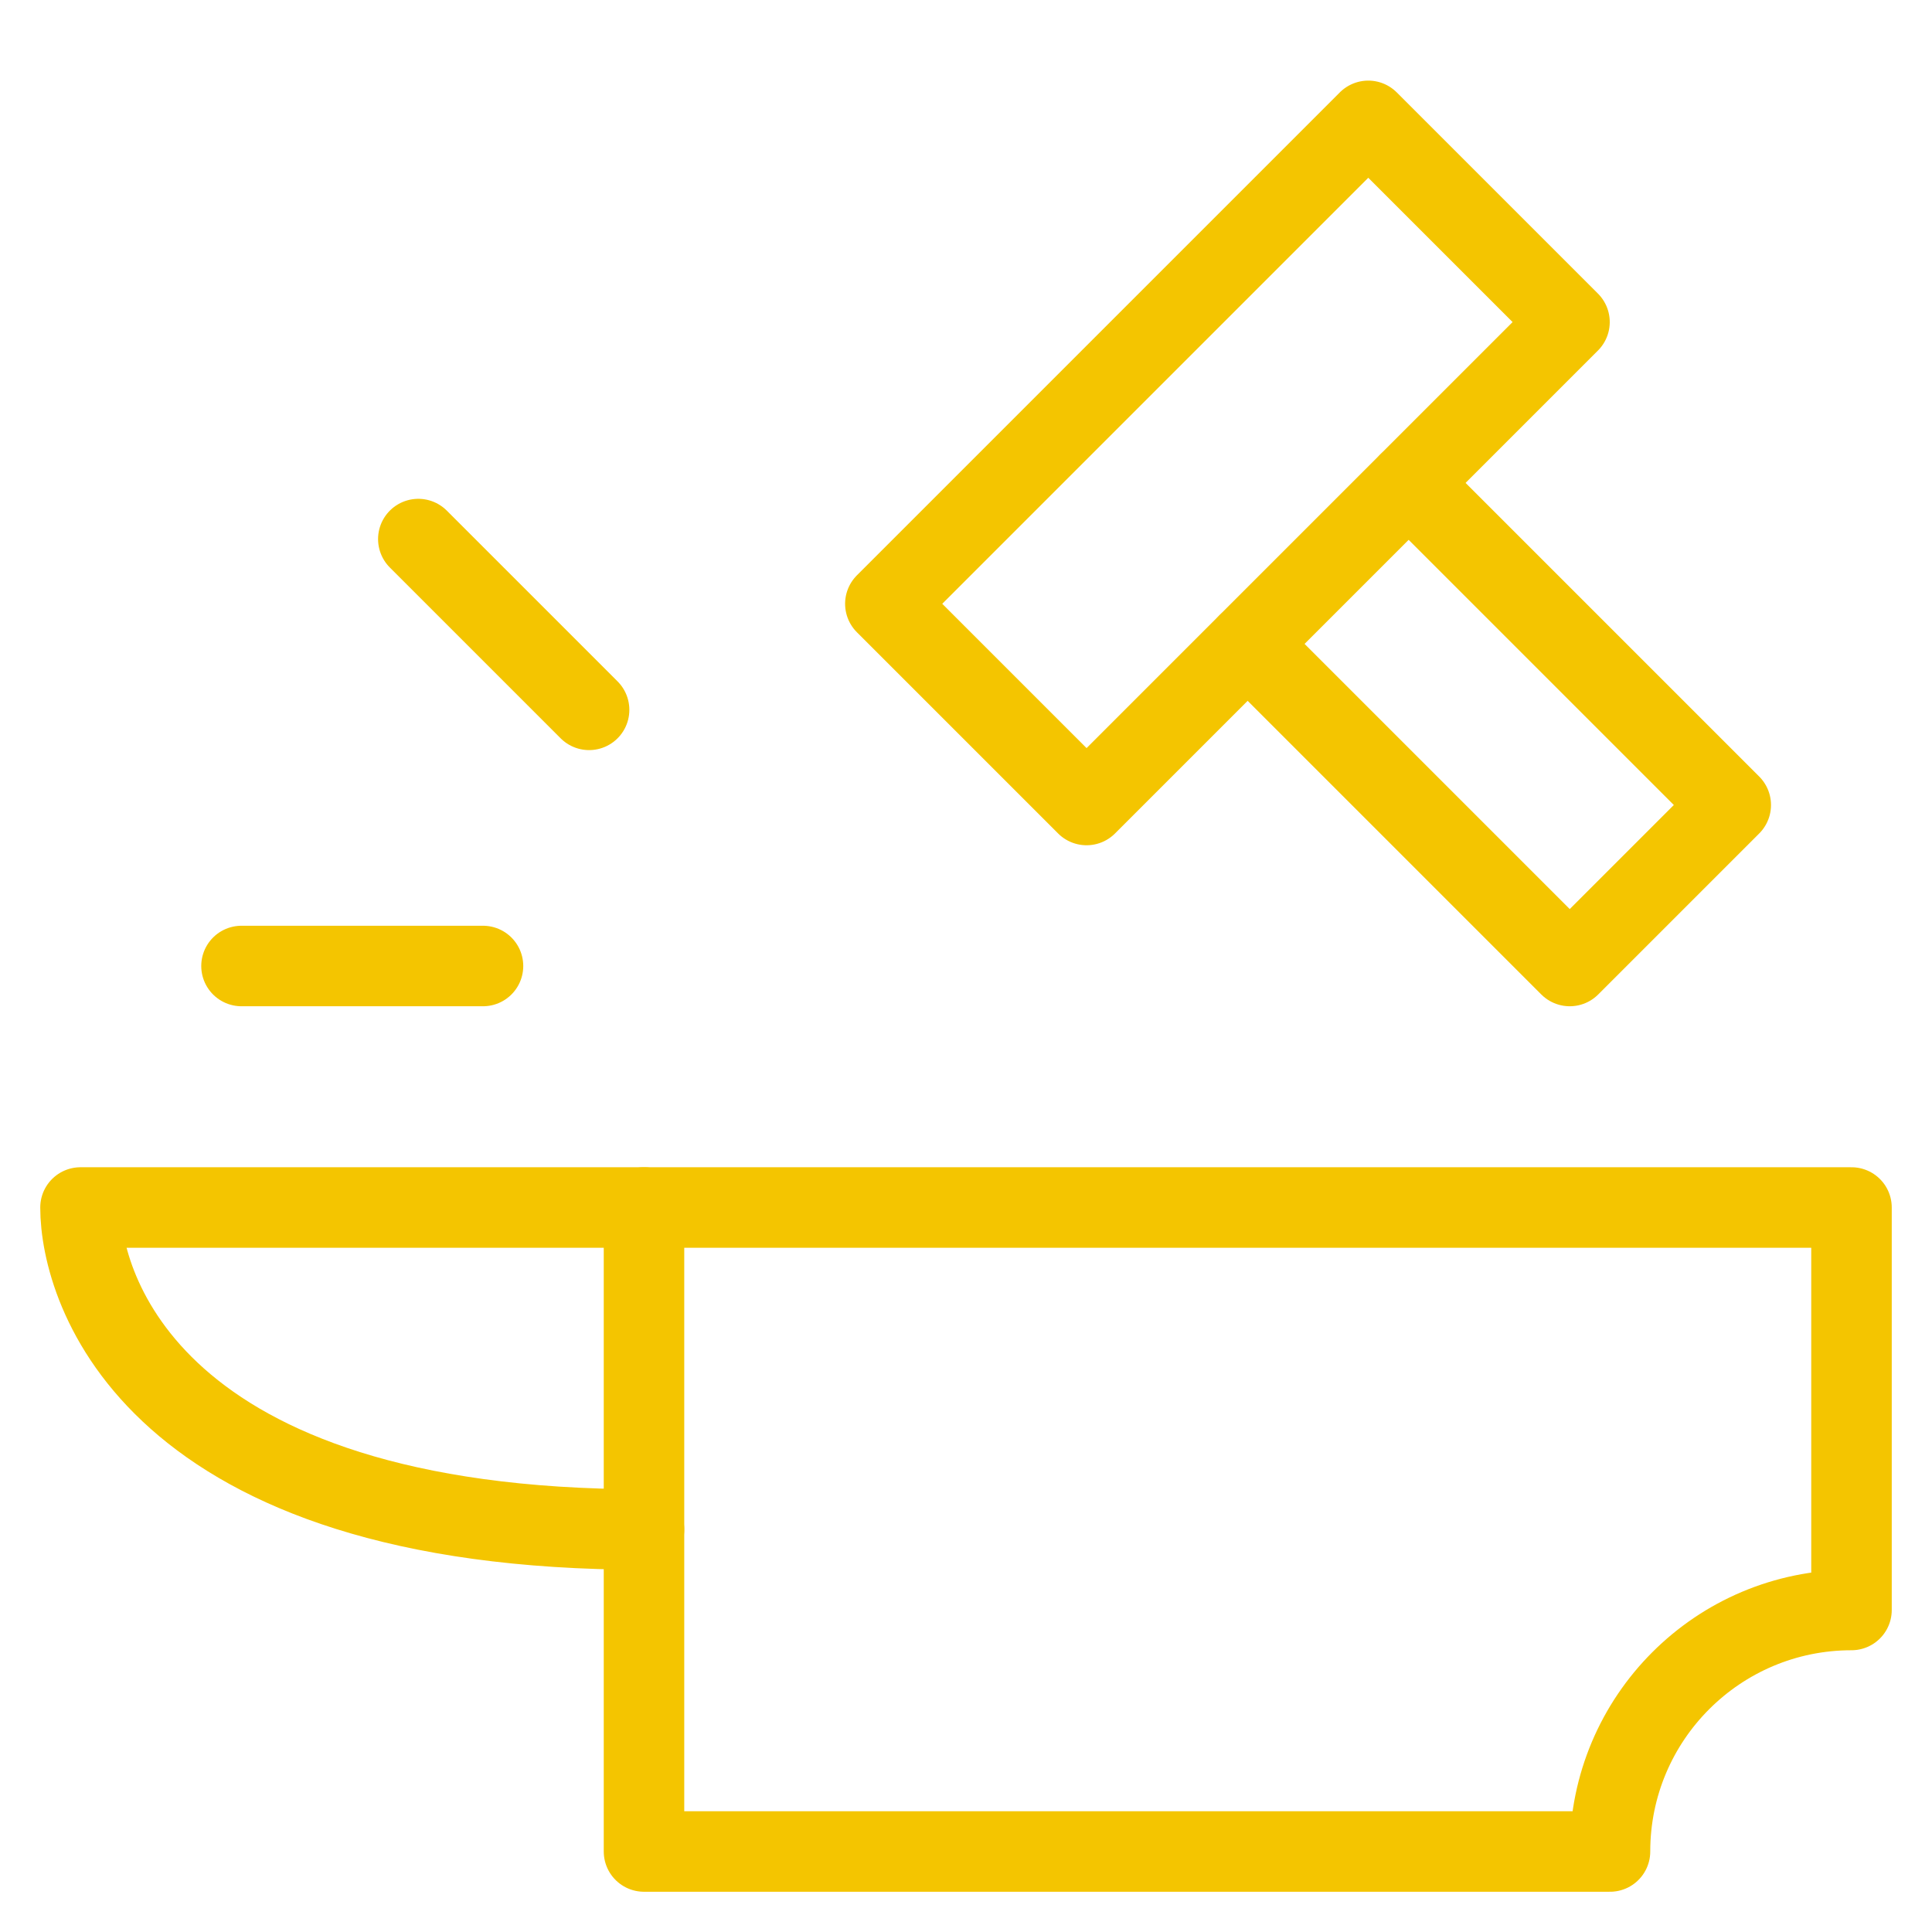
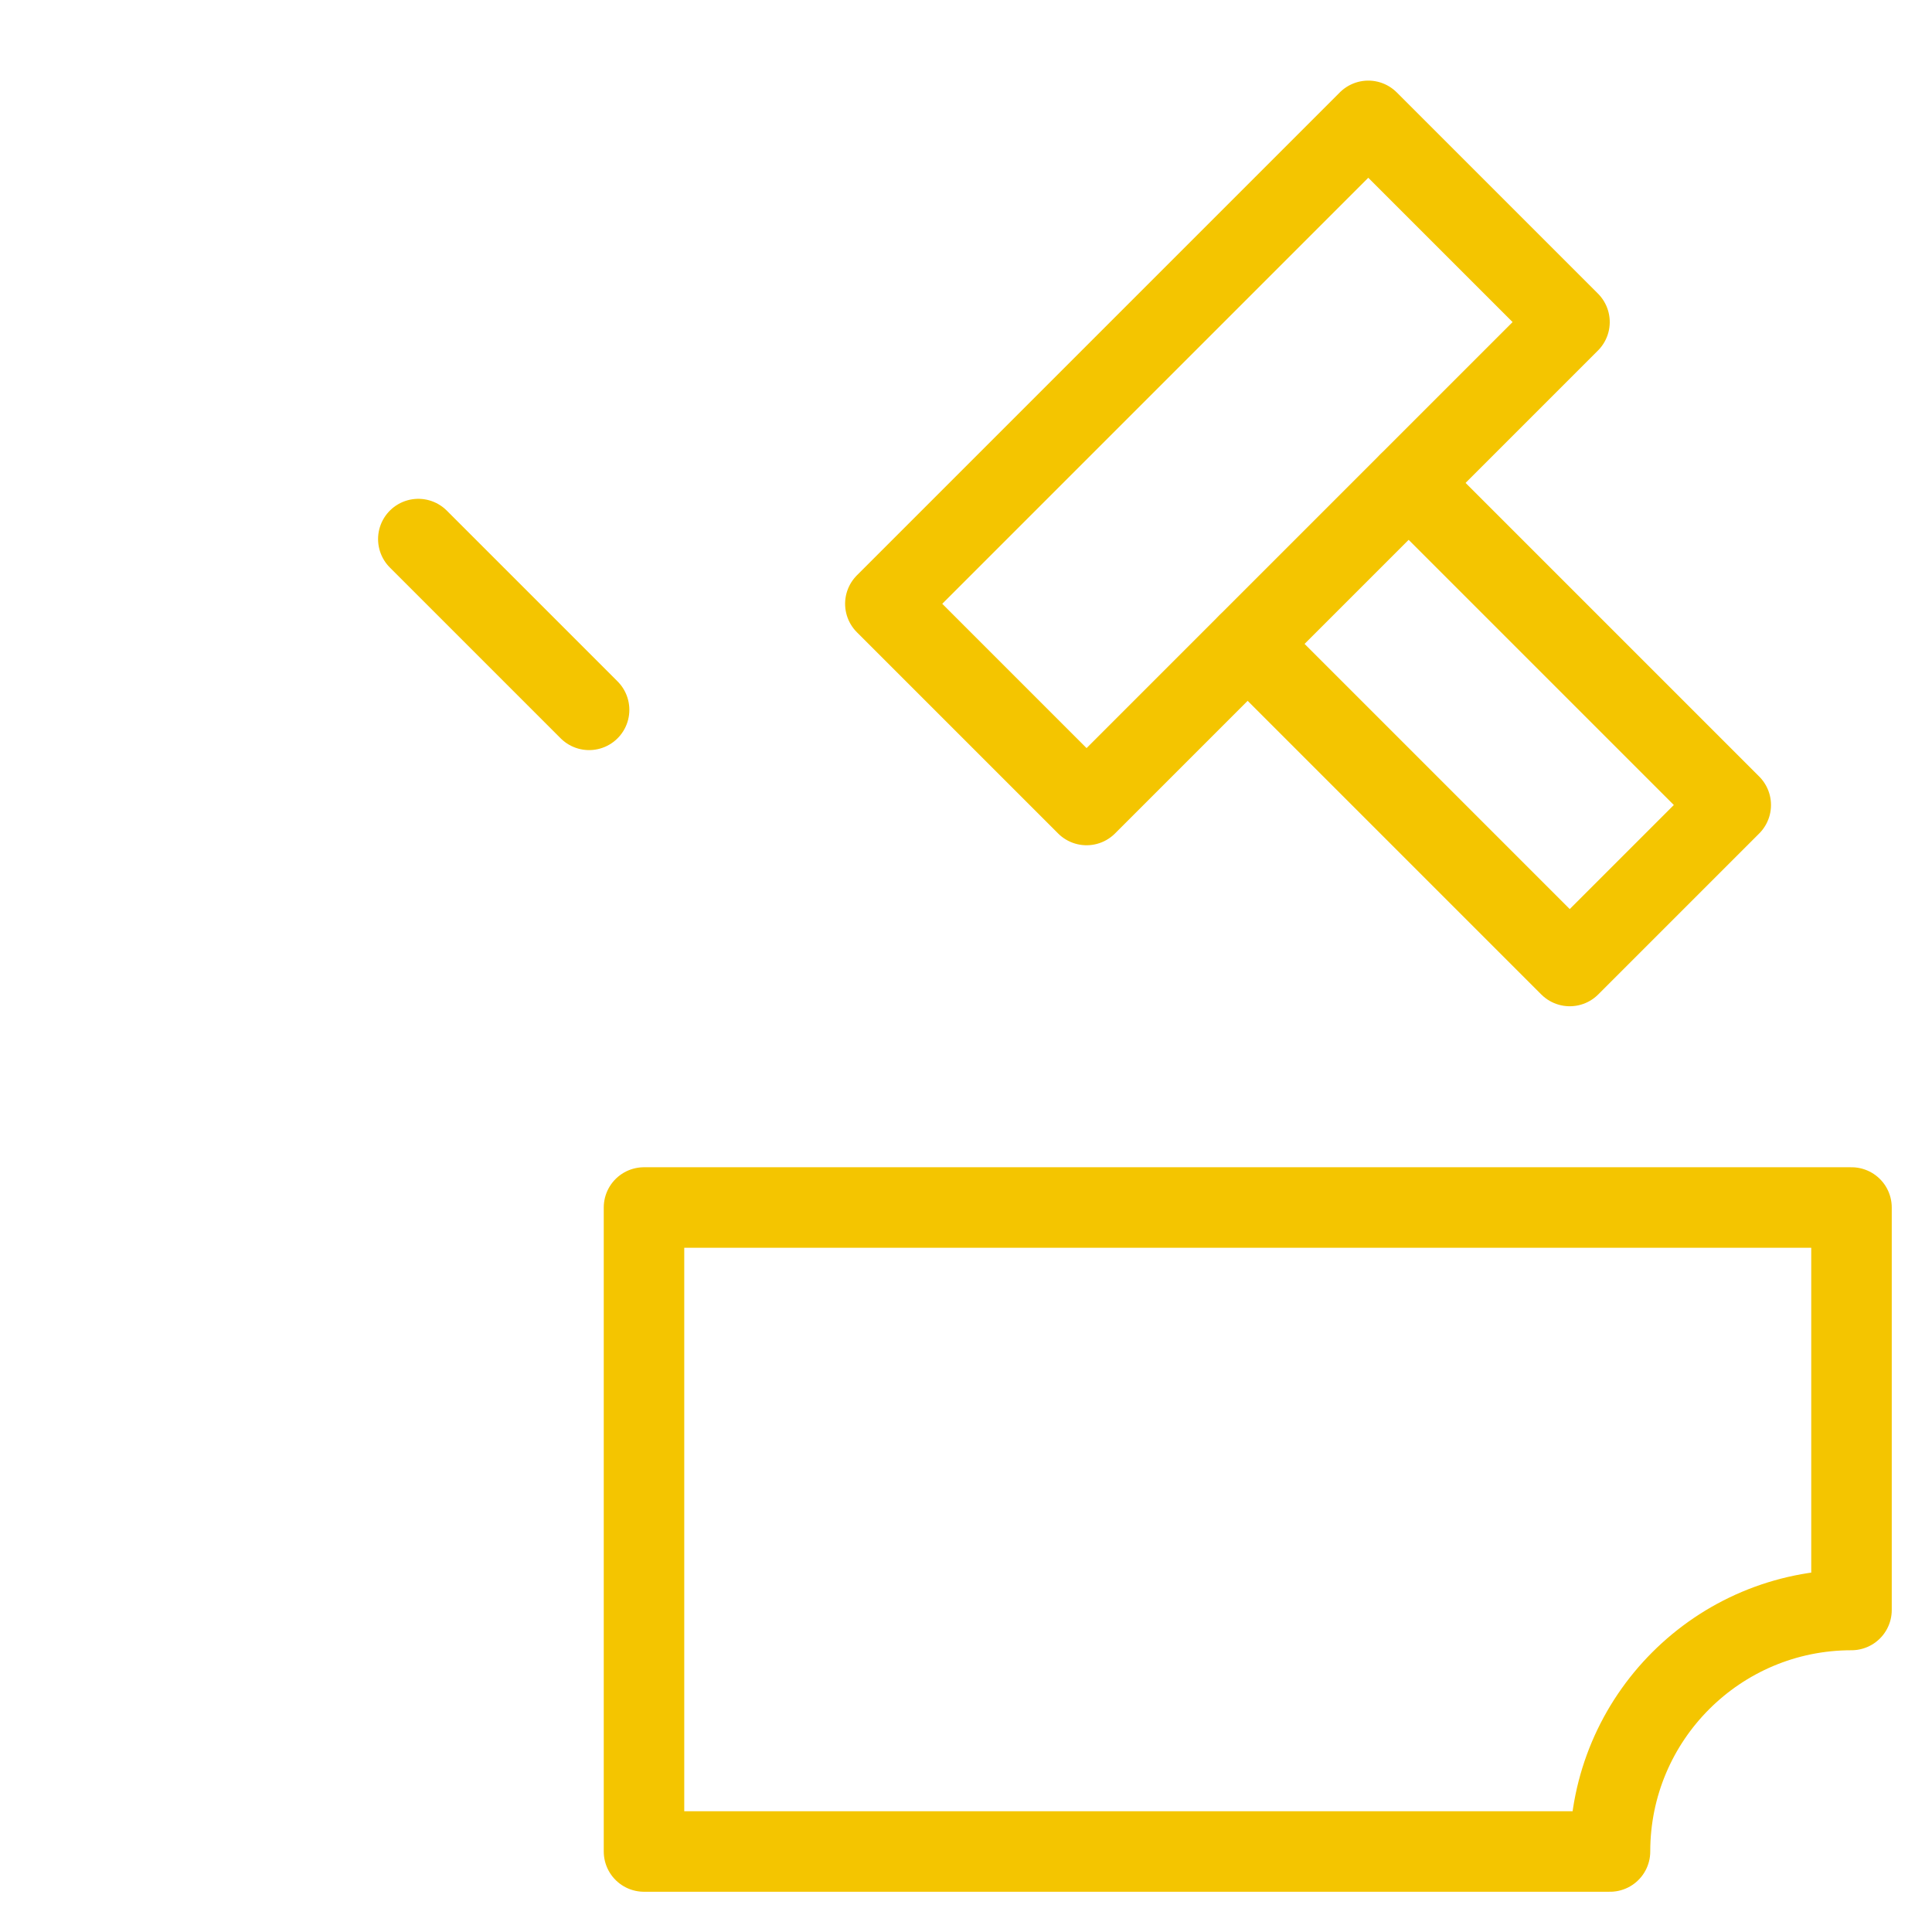
<svg xmlns="http://www.w3.org/2000/svg" viewBox="0 0 48 48" width="48" height="48">
  <title>hammer</title>
  <g class="nc-icon-wrapper" stroke-linecap="round" stroke-linejoin="round" stroke-width="2" fill="#f4c500" stroke="#f4c500">
    <polyline data-cap="butt" fill="none" stroke="#f4c500" stroke-miterlimit="10" points="35,12 43,20 39,24 31,16 " />
-     <path fill="none" stroke="#f4c500" stroke-miterlimit="10" d="M16,30c0,0-12,0-14,0 c0,2,1.75,8,14,8" />
    <path fill="none" stroke="#f4c500" stroke-miterlimit="10" d="M46,40V30H16v16h24 C40,42.686,42.686,40,46,40z" />
    <rect x="22.015" y="7.964" transform="matrix(0.707 -0.707 0.707 0.707 0.801 24.935)" fill="none" stroke="#f4c500" stroke-miterlimit="10" width="16.971" height="7.071" />
-     <line data-color="color-2" fill="none" stroke-miterlimit="10" x1="12" y1="24" x2="6" y2="24" />
    <line data-color="color-2" fill="none" stroke-miterlimit="10" x1="14.636" y1="17.636" x2="10.393" y2="13.393" />
  </g>
</svg>